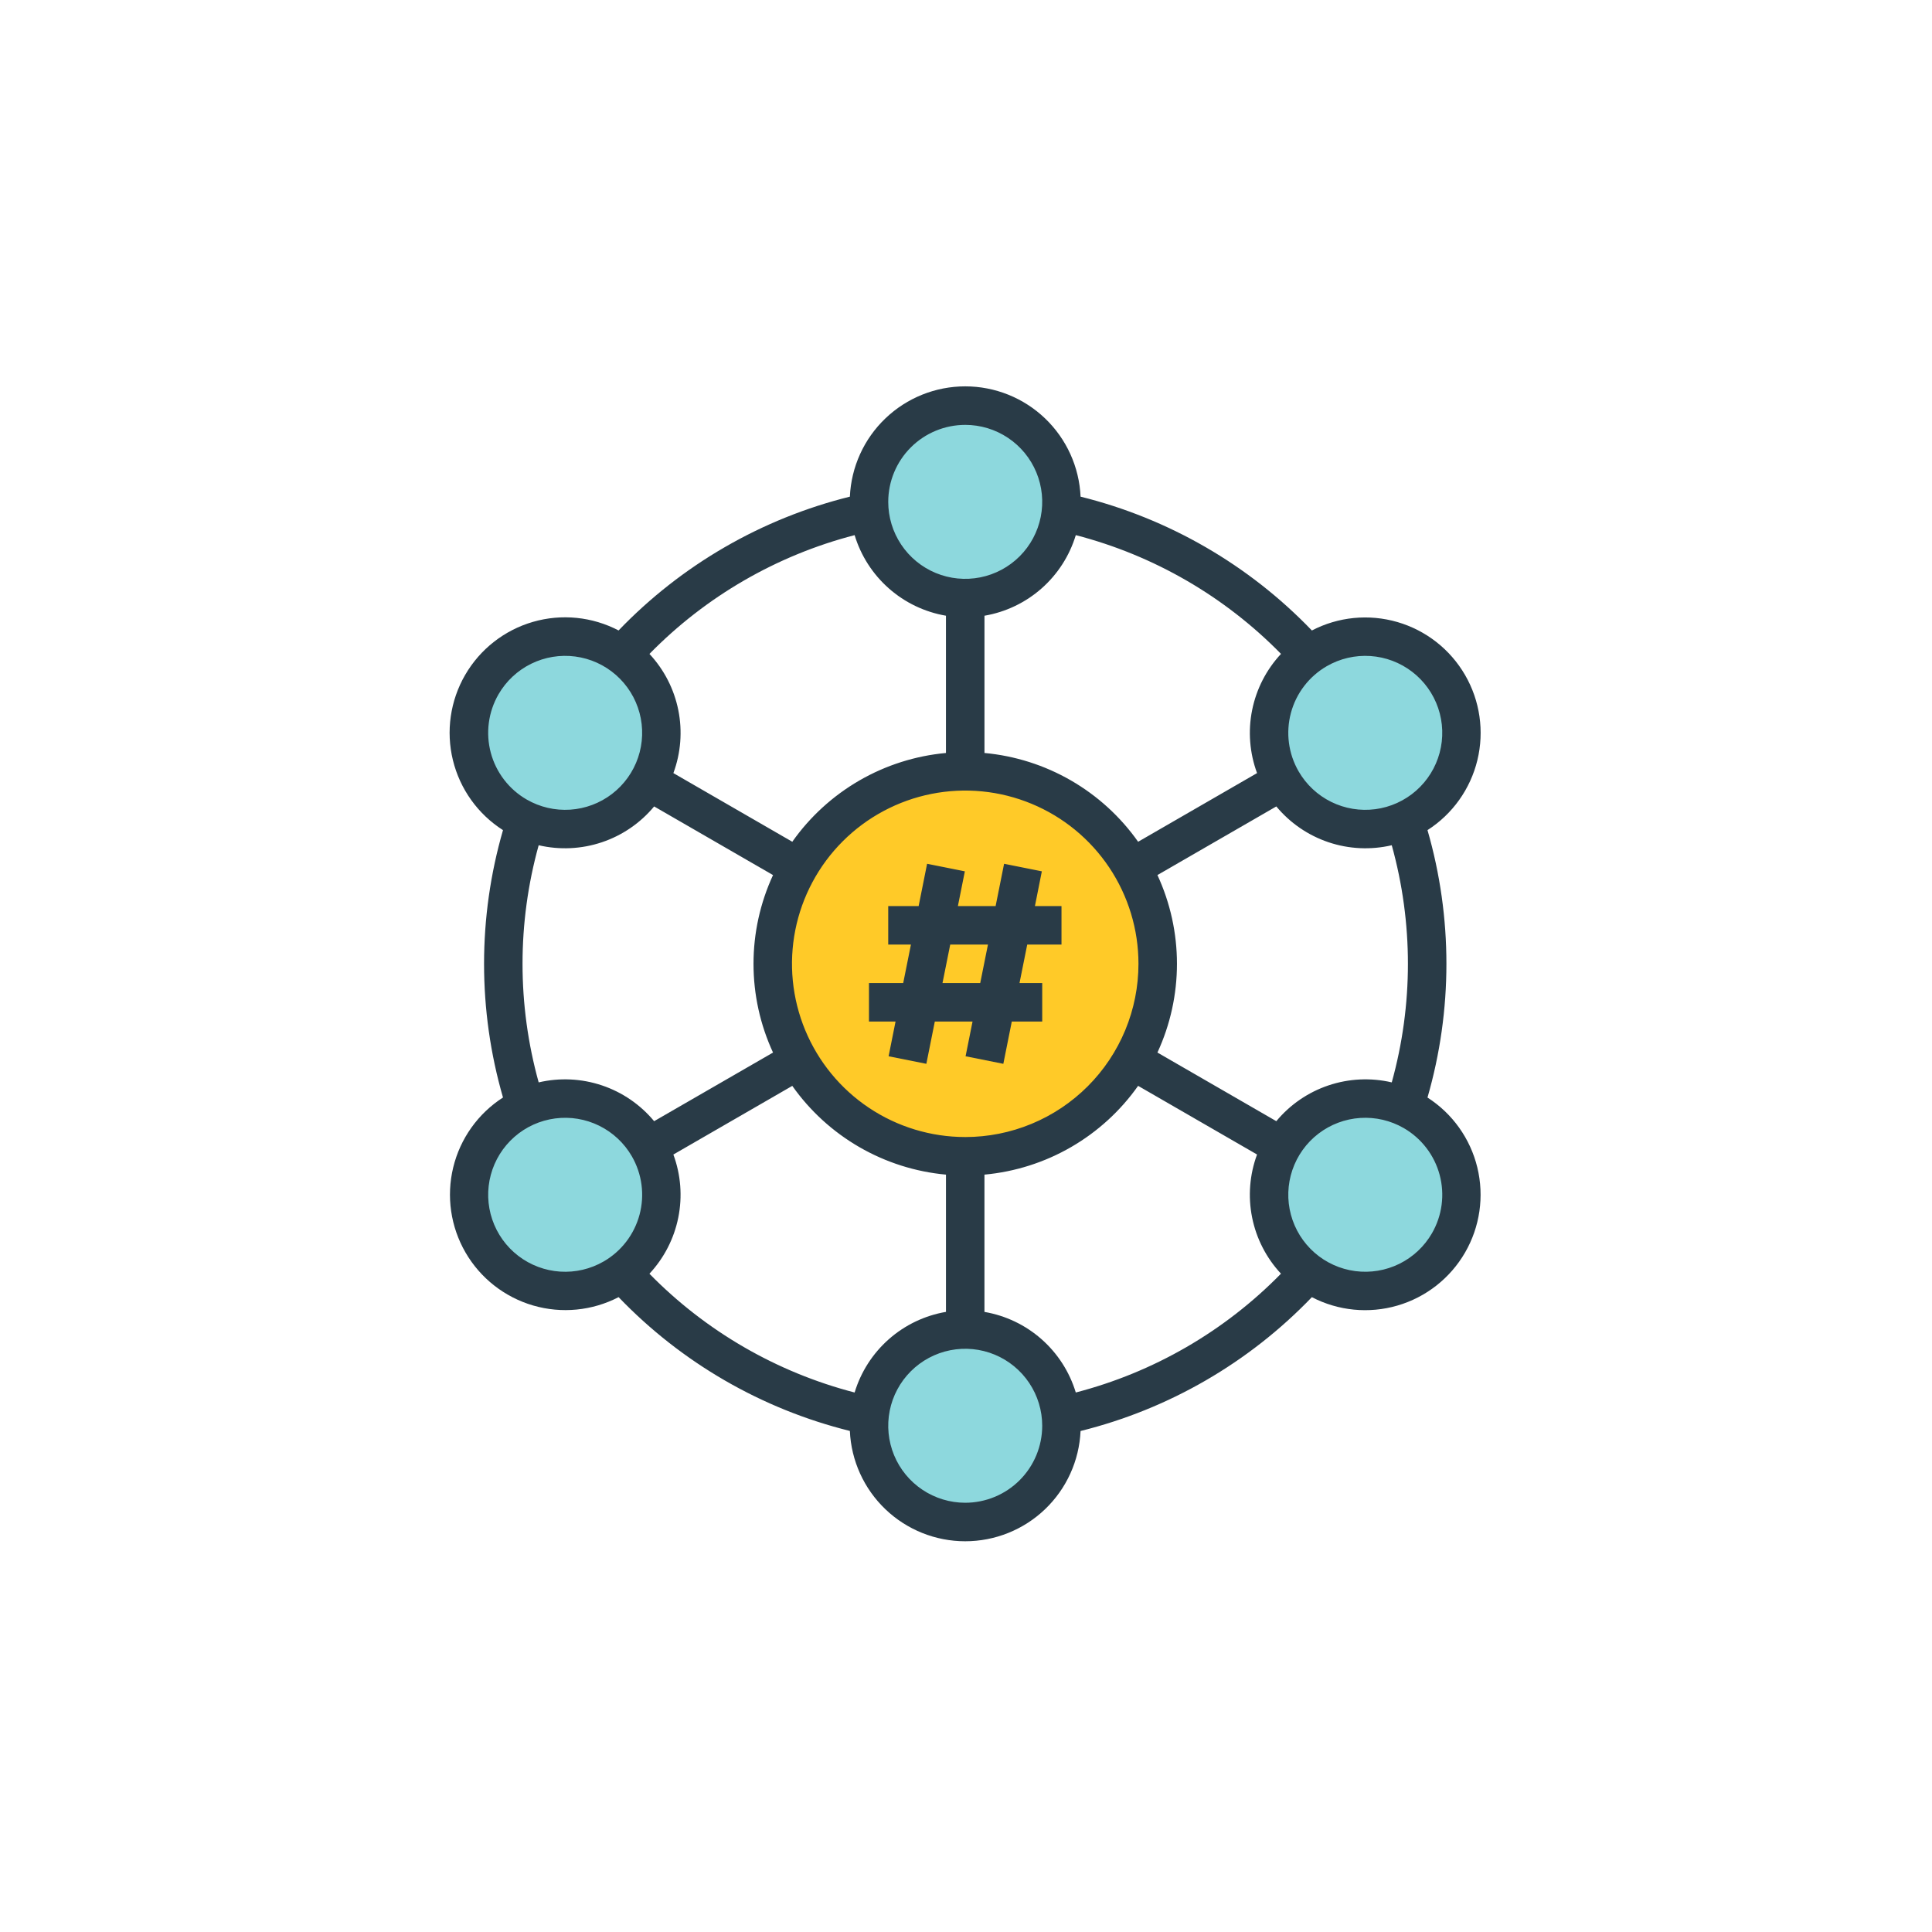
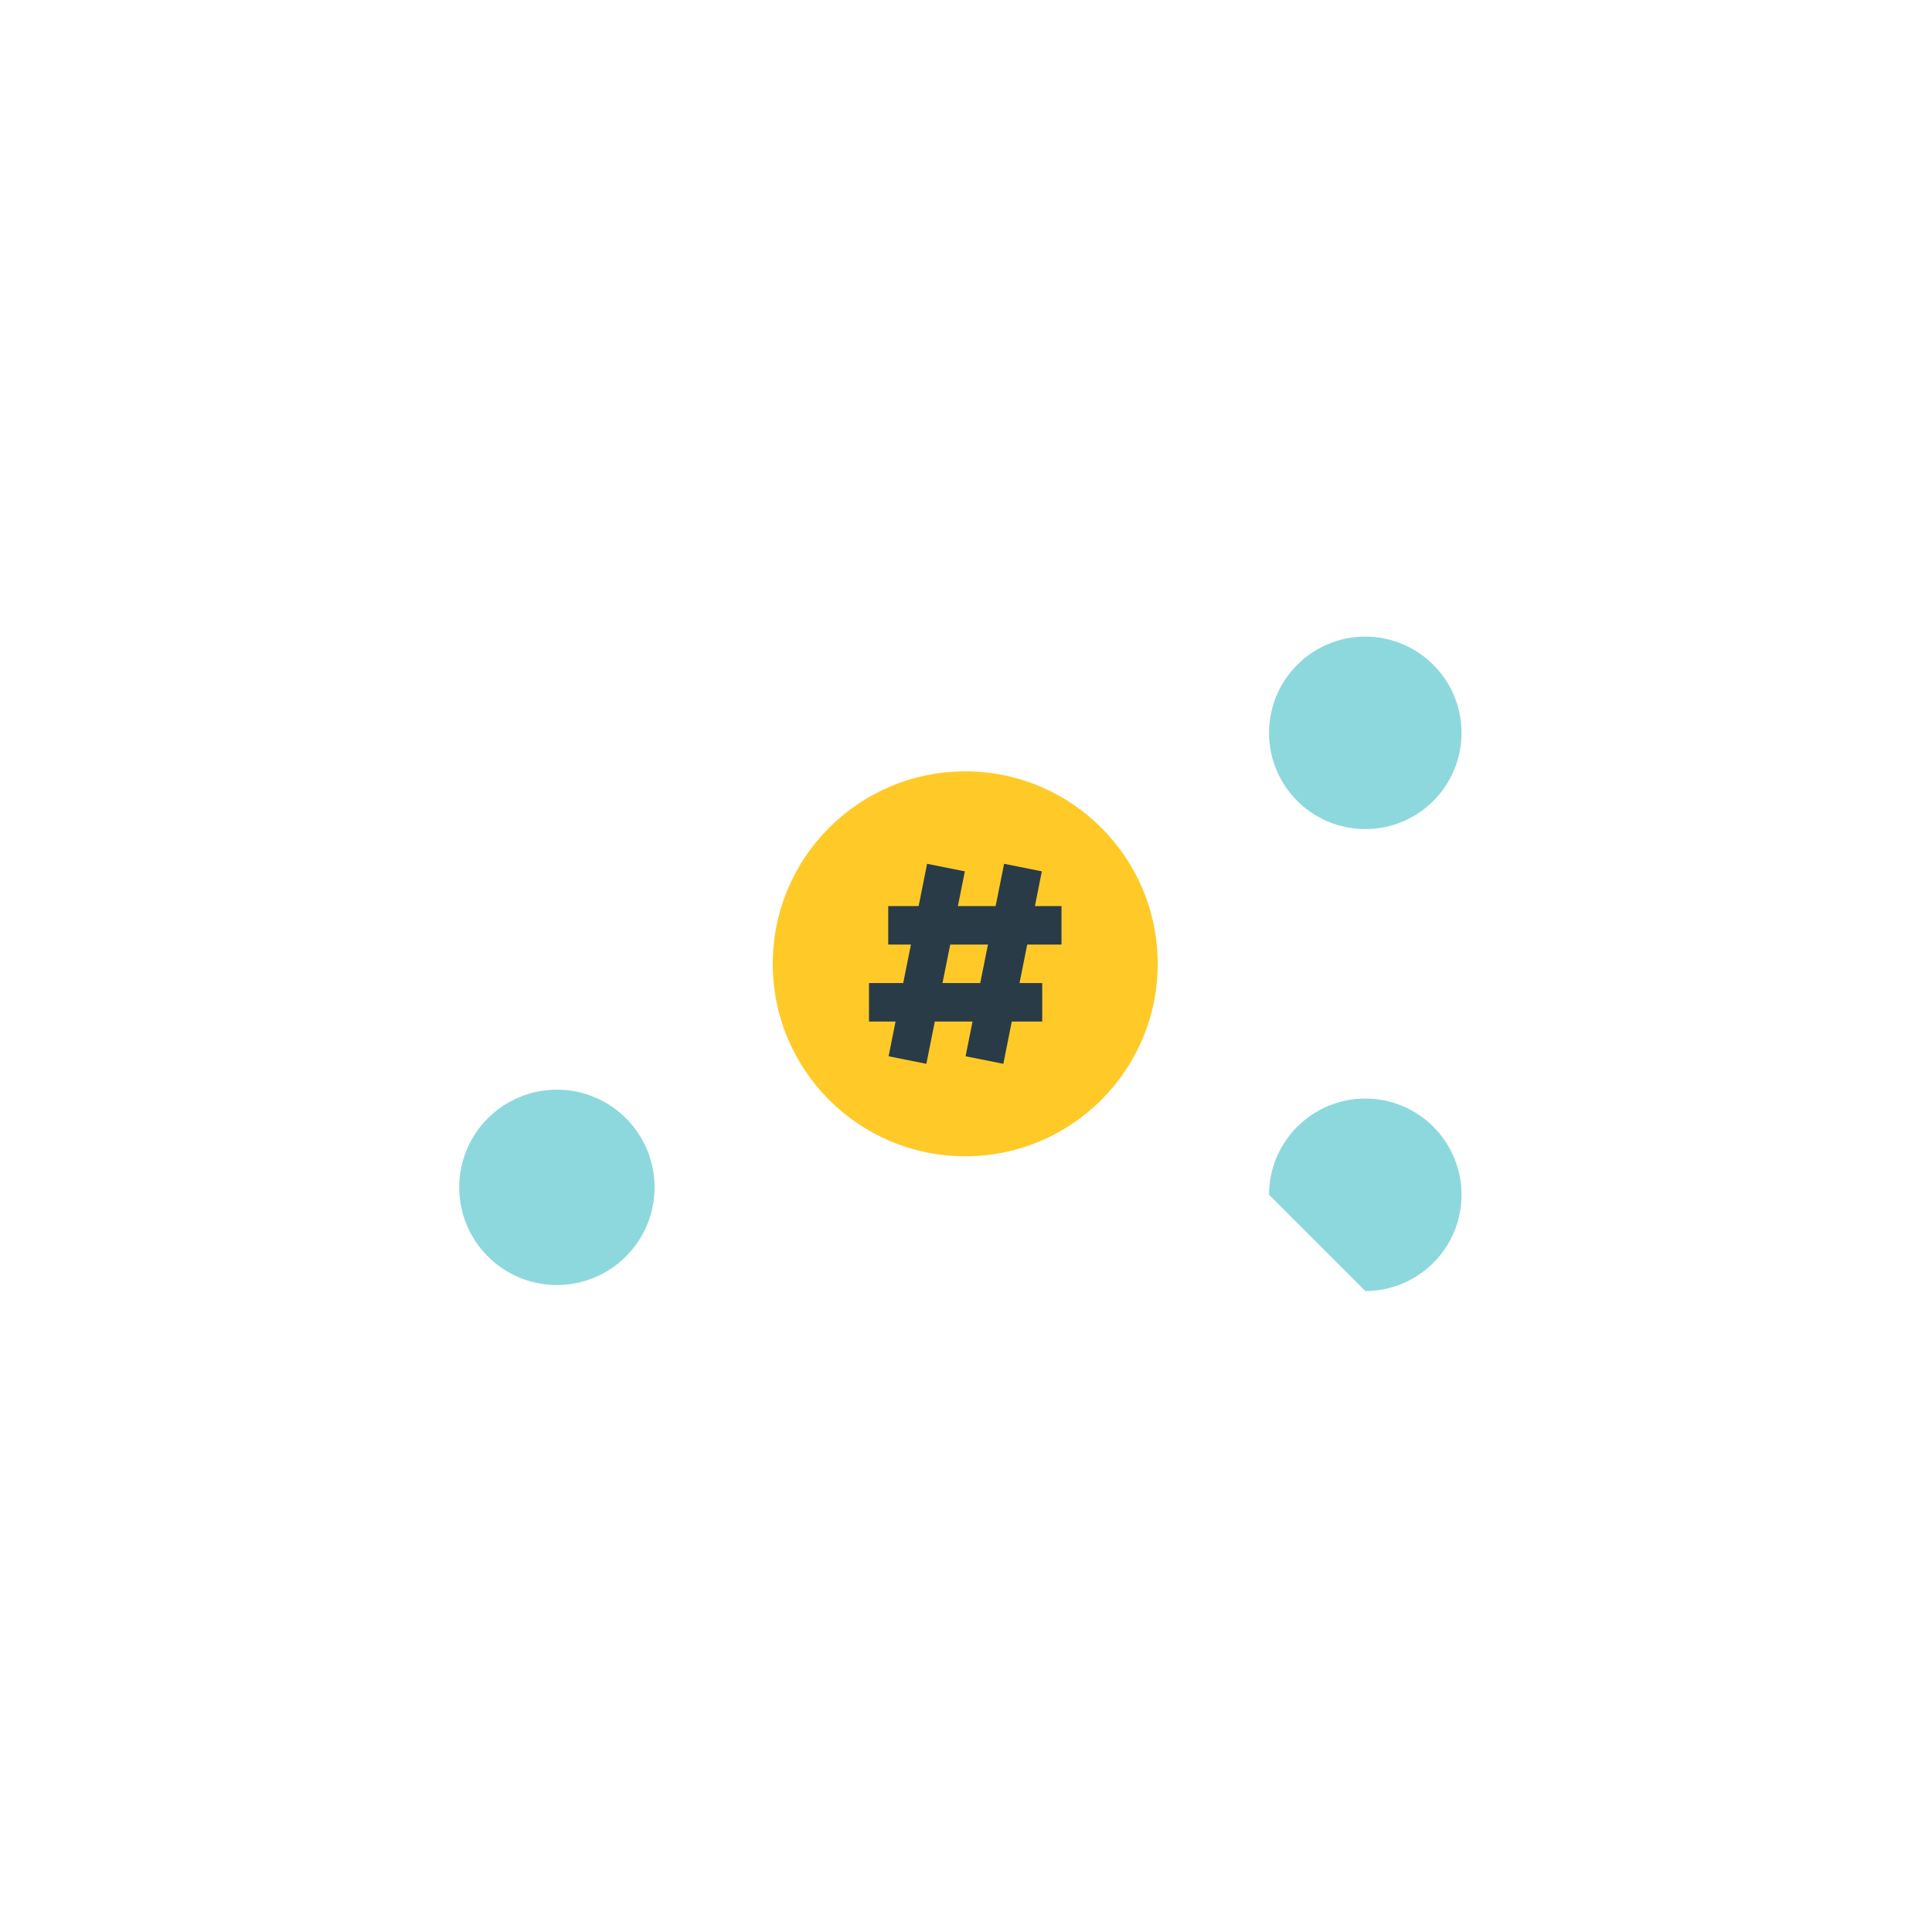
<svg xmlns="http://www.w3.org/2000/svg" width="300" height="300" viewBox="0 0 300 300" fill="none">
-   <path d="M149.879 92.875C158.132 92.875 164.823 86.184 164.823 77.931C164.823 69.678 158.132 62.987 149.879 62.987C141.626 62.987 134.935 69.678 134.935 77.931C134.935 86.184 141.626 92.875 149.879 92.875Z" fill="#8DD8DD" />
-   <path d="M149.879 236.336C158.132 236.336 164.823 229.645 164.823 221.392C164.823 213.139 158.132 206.448 149.879 206.448C141.626 206.448 134.935 213.139 134.935 221.392C134.935 229.645 141.626 236.336 149.879 236.336Z" fill="#8DD8DD" />
-   <path d="M86.475 128.758C94.852 128.758 101.642 121.967 101.642 113.591C101.642 105.214 94.852 98.424 86.475 98.424C78.099 98.424 71.308 105.214 71.308 113.591C71.308 121.967 78.099 128.758 86.475 128.758Z" fill="#8DD8DD" />
-   <path d="M212 200.471C220.253 200.471 226.944 193.78 226.944 185.527C226.944 177.274 220.253 170.583 212 170.583C203.747 170.583 197.056 177.274 197.056 185.527C197.056 193.78 203.747 200.471 212 200.471Z" fill="#8DD8DD" />
+   <path d="M212 200.471C220.253 200.471 226.944 193.78 226.944 185.527C226.944 177.274 220.253 170.583 212 170.583C203.747 170.583 197.056 177.274 197.056 185.527Z" fill="#8DD8DD" />
  <path d="M86.475 199.538C94.852 199.538 101.642 192.747 101.642 184.371C101.642 175.994 94.852 169.204 86.475 169.204C78.099 169.204 71.308 175.994 71.308 184.371C71.308 192.747 78.099 199.538 86.475 199.538Z" fill="#8DD8DD" />
  <path d="M212 128.741C220.253 128.741 226.944 122.05 226.944 113.797C226.944 105.544 220.253 98.853 212 98.853C203.747 98.853 197.056 105.544 197.056 113.797C197.056 122.05 203.747 128.741 212 128.741Z" fill="#8DD8DD" />
  <path d="M149.88 179.55C166.387 179.55 179.768 166.169 179.768 149.662C179.768 133.155 166.387 119.774 149.88 119.774C133.374 119.774 119.992 133.155 119.992 149.662C119.992 166.169 133.374 179.55 149.88 179.55Z" fill="#FFCA28" />
-   <path d="M221.661 170.421C225.578 156.858 225.578 142.464 221.661 128.901C225.546 126.41 228.321 122.517 229.408 118.032C230.496 113.547 229.812 108.815 227.499 104.822C225.186 100.828 221.422 97.88 216.991 96.591C212.56 95.302 207.802 95.771 203.708 97.901C193.937 87.723 181.485 80.519 167.792 77.12C167.585 72.508 165.608 68.154 162.271 64.964C158.935 61.774 154.496 59.993 149.88 59.993C145.264 59.993 140.825 61.774 137.489 64.964C134.152 68.154 132.175 72.508 131.968 77.12C118.276 80.517 105.824 87.72 96.053 97.896C91.957 95.755 87.192 95.278 82.753 96.565C78.314 97.852 74.544 100.803 72.228 104.803C69.913 108.803 69.231 113.543 70.326 118.033C71.421 122.524 74.208 126.418 78.105 128.903C74.184 142.464 74.184 156.858 78.105 170.419C74.226 172.912 71.457 176.804 70.373 181.286C69.289 185.768 69.973 190.495 72.283 194.486C74.594 198.476 78.353 201.423 82.78 202.715C87.207 204.006 91.961 203.542 96.054 201.419C105.824 211.595 118.275 218.798 131.966 222.196C132.172 226.808 134.148 231.162 137.484 234.353C140.82 237.544 145.258 239.326 149.874 239.327C154.49 239.328 158.929 237.549 162.266 234.36C165.604 231.17 167.582 226.817 167.79 222.205C181.483 218.806 193.935 211.601 203.705 201.423C207.799 203.551 212.556 204.019 216.986 202.729C221.416 201.44 225.179 198.492 227.491 194.499C229.803 190.506 230.487 185.776 229.4 181.292C228.314 176.807 225.541 172.915 221.657 170.423L221.661 170.421ZM206.022 103.443C208.07 102.261 210.422 101.712 212.781 101.867C215.141 102.022 217.401 102.873 219.277 104.312C221.153 105.751 222.56 107.715 223.32 109.954C224.08 112.193 224.159 114.607 223.547 116.891C222.935 119.175 221.66 121.226 219.882 122.785C218.104 124.344 215.904 125.341 213.56 125.649C211.216 125.958 208.832 125.564 206.712 124.519C204.591 123.473 202.828 121.822 201.646 119.774C200.861 118.414 200.352 116.913 200.147 115.357C199.942 113.8 200.045 112.219 200.452 110.702C200.858 109.186 201.559 107.764 202.515 106.519C203.471 105.273 204.662 104.228 206.022 103.443ZM167.05 83.096C179.15 86.232 190.166 92.607 198.914 101.536C196.639 103.973 195.087 106.995 194.43 110.264C193.773 113.533 194.038 116.92 195.195 120.047L176.728 130.709C173.985 126.822 170.431 123.576 166.312 121.196C162.192 118.816 157.606 117.357 152.868 116.922V95.61C156.161 95.047 159.232 93.578 161.737 91.368C164.242 89.157 166.082 86.293 167.05 83.096ZM149.88 176.558C144.56 176.558 139.359 174.98 134.935 172.024C130.512 169.069 127.064 164.867 125.028 159.952C122.992 155.037 122.459 149.628 123.497 144.41C124.535 139.192 127.097 134.399 130.859 130.637C134.621 126.875 139.414 124.313 144.632 123.275C149.85 122.237 155.259 122.77 160.174 124.806C165.09 126.842 169.291 130.289 172.247 134.713C175.202 139.137 176.78 144.338 176.78 149.658C176.78 153.191 176.085 156.689 174.733 159.953C173.381 163.217 171.4 166.183 168.902 168.681C166.404 171.179 163.438 173.16 160.174 174.512C156.91 175.864 153.412 176.56 149.879 176.56L149.88 176.558ZM149.88 65.974C152.245 65.974 154.556 66.675 156.522 67.989C158.488 69.302 160.02 71.169 160.925 73.354C161.83 75.538 162.067 77.942 161.605 80.261C161.144 82.58 160.005 84.71 158.334 86.382C156.662 88.054 154.531 89.193 152.212 89.654C149.893 90.115 147.49 89.879 145.305 88.974C143.121 88.069 141.254 86.537 139.94 84.571C138.626 82.605 137.925 80.293 137.925 77.929C137.926 74.759 139.185 71.719 141.427 69.477C143.669 67.236 146.709 65.976 149.879 65.976L149.88 65.974ZM132.705 83.096C133.674 86.293 135.514 89.157 138.019 91.367C140.523 93.577 143.594 95.045 146.887 95.608V116.922C142.15 117.357 137.563 118.815 133.444 121.195C129.324 123.576 125.77 126.821 123.027 130.708L104.562 120.047C105.719 116.921 105.984 113.534 105.328 110.266C104.671 106.998 103.12 103.977 100.846 101.539C109.592 92.61 120.607 86.234 132.705 83.096ZM77.405 107.818C78.587 105.77 80.35 104.119 82.471 103.073C84.591 102.028 86.975 101.634 89.319 101.943C91.663 102.251 93.863 103.248 95.641 104.807C97.418 106.366 98.694 108.417 99.306 110.701C99.918 112.985 99.839 115.399 99.079 117.638C98.319 119.877 96.912 121.841 95.036 123.28C93.16 124.719 90.9 125.57 88.54 125.725C86.181 125.88 83.829 125.331 81.781 124.149C80.421 123.364 79.23 122.319 78.274 121.073C77.318 119.828 76.617 118.406 76.211 116.89C75.804 115.373 75.701 113.792 75.906 112.235C76.111 110.679 76.62 109.178 77.405 107.818ZM93.736 195.879C91.688 197.061 89.336 197.61 86.977 197.455C84.617 197.3 82.357 196.449 80.481 195.01C78.605 193.571 77.198 191.607 76.438 189.368C75.678 187.129 75.599 184.715 76.211 182.431C76.823 180.147 78.099 178.096 79.876 176.537C81.654 174.978 83.854 173.981 86.198 173.673C88.543 173.364 90.926 173.758 93.046 174.803C95.167 175.849 96.93 177.5 98.112 179.548C98.897 180.908 99.407 182.409 99.612 183.965C99.817 185.522 99.713 187.104 99.307 188.62C98.9 190.137 98.199 191.559 97.244 192.804C96.288 194.05 95.096 195.095 93.736 195.88V195.879ZM83.645 168.073C80.303 156.025 80.303 143.295 83.645 131.248C86.898 132.008 90.299 131.847 93.466 130.783C96.633 129.719 99.441 127.794 101.575 125.223L120.035 135.881C118.038 140.2 117.004 144.902 117.004 149.661C117.004 154.42 118.038 159.122 120.035 163.441L101.573 174.096C99.439 171.526 96.631 169.601 93.465 168.538C90.298 167.474 86.898 167.313 83.645 168.073ZM132.705 216.227C120.606 213.089 109.591 206.714 100.843 197.785C103.117 195.347 104.669 192.326 105.325 189.057C105.982 185.789 105.717 182.402 104.56 179.276L123.026 168.614C125.77 172.501 129.325 175.746 133.445 178.125C137.565 180.504 142.152 181.962 146.89 182.396V203.708C143.596 204.271 140.524 205.74 138.018 207.951C135.513 210.163 133.673 213.028 132.705 216.227ZM149.876 233.347C147.512 233.346 145.2 232.645 143.235 231.33C141.269 230.016 139.737 228.149 138.833 225.964C137.929 223.779 137.693 221.375 138.154 219.056C138.616 216.737 139.756 214.607 141.428 212.936C143.101 211.265 145.231 210.127 147.55 209.666C149.87 209.205 152.273 209.443 154.458 210.348C156.642 211.254 158.508 212.787 159.821 214.753C161.134 216.72 161.835 219.031 161.834 221.396C161.833 224.566 160.573 227.605 158.331 229.846C156.089 232.087 153.049 233.346 149.879 233.346L149.876 233.347ZM167.047 216.225C166.078 213.028 164.238 210.164 161.733 207.954C159.229 205.744 156.158 204.276 152.865 203.713V182.396C157.603 181.961 162.19 180.503 166.309 178.123C170.429 175.743 173.983 172.497 176.726 168.61L195.194 179.271C194.038 182.397 193.772 185.783 194.428 189.051C195.084 192.319 196.636 195.34 198.909 197.778C190.163 206.708 179.149 213.086 167.05 216.225H167.047ZM198.185 174.096L179.726 163.438C181.723 159.119 182.757 154.417 182.757 149.658C182.757 144.899 181.723 140.197 179.726 135.878L198.185 125.223C200.319 127.793 203.126 129.718 206.292 130.783C209.458 131.847 212.858 132.008 216.111 131.249C219.458 143.295 219.458 156.026 216.111 168.072C212.858 167.312 209.459 167.474 206.292 168.537C203.126 169.601 200.319 171.526 198.185 174.096ZM222.353 191.501C221.171 193.549 219.408 195.2 217.287 196.246C215.167 197.291 212.784 197.685 210.439 197.376C208.095 197.067 205.895 196.071 204.117 194.512C202.34 192.953 201.064 190.902 200.452 188.618C199.84 186.334 199.919 183.92 200.679 181.681C201.439 179.442 202.846 177.478 204.722 176.039C206.598 174.6 208.858 173.749 211.218 173.594C213.577 173.439 215.929 173.988 217.977 175.17C219.337 175.955 220.528 177 221.484 178.246C222.44 179.491 223.141 180.913 223.547 182.429C223.954 183.946 224.057 185.527 223.853 187.084C223.648 188.64 223.138 190.141 222.353 191.501Z" fill="#293B47" />
  <path d="M161.776 135.3L155.914 134.128L154.601 140.692H148.742L149.821 135.301L143.959 134.129L142.646 140.693H137.923V146.671H141.45L140.25 152.648H134.935V158.626H139.06L137.982 164.017L143.844 165.189L145.157 158.625H151.016L149.935 164.019L155.797 165.191L157.11 158.627H161.835V152.65H158.308L159.508 146.673H164.828V140.695H160.703L161.776 135.3ZM152.21 152.646H146.351L147.551 146.669H153.41L152.21 152.646Z" fill="#293B47" />
</svg>